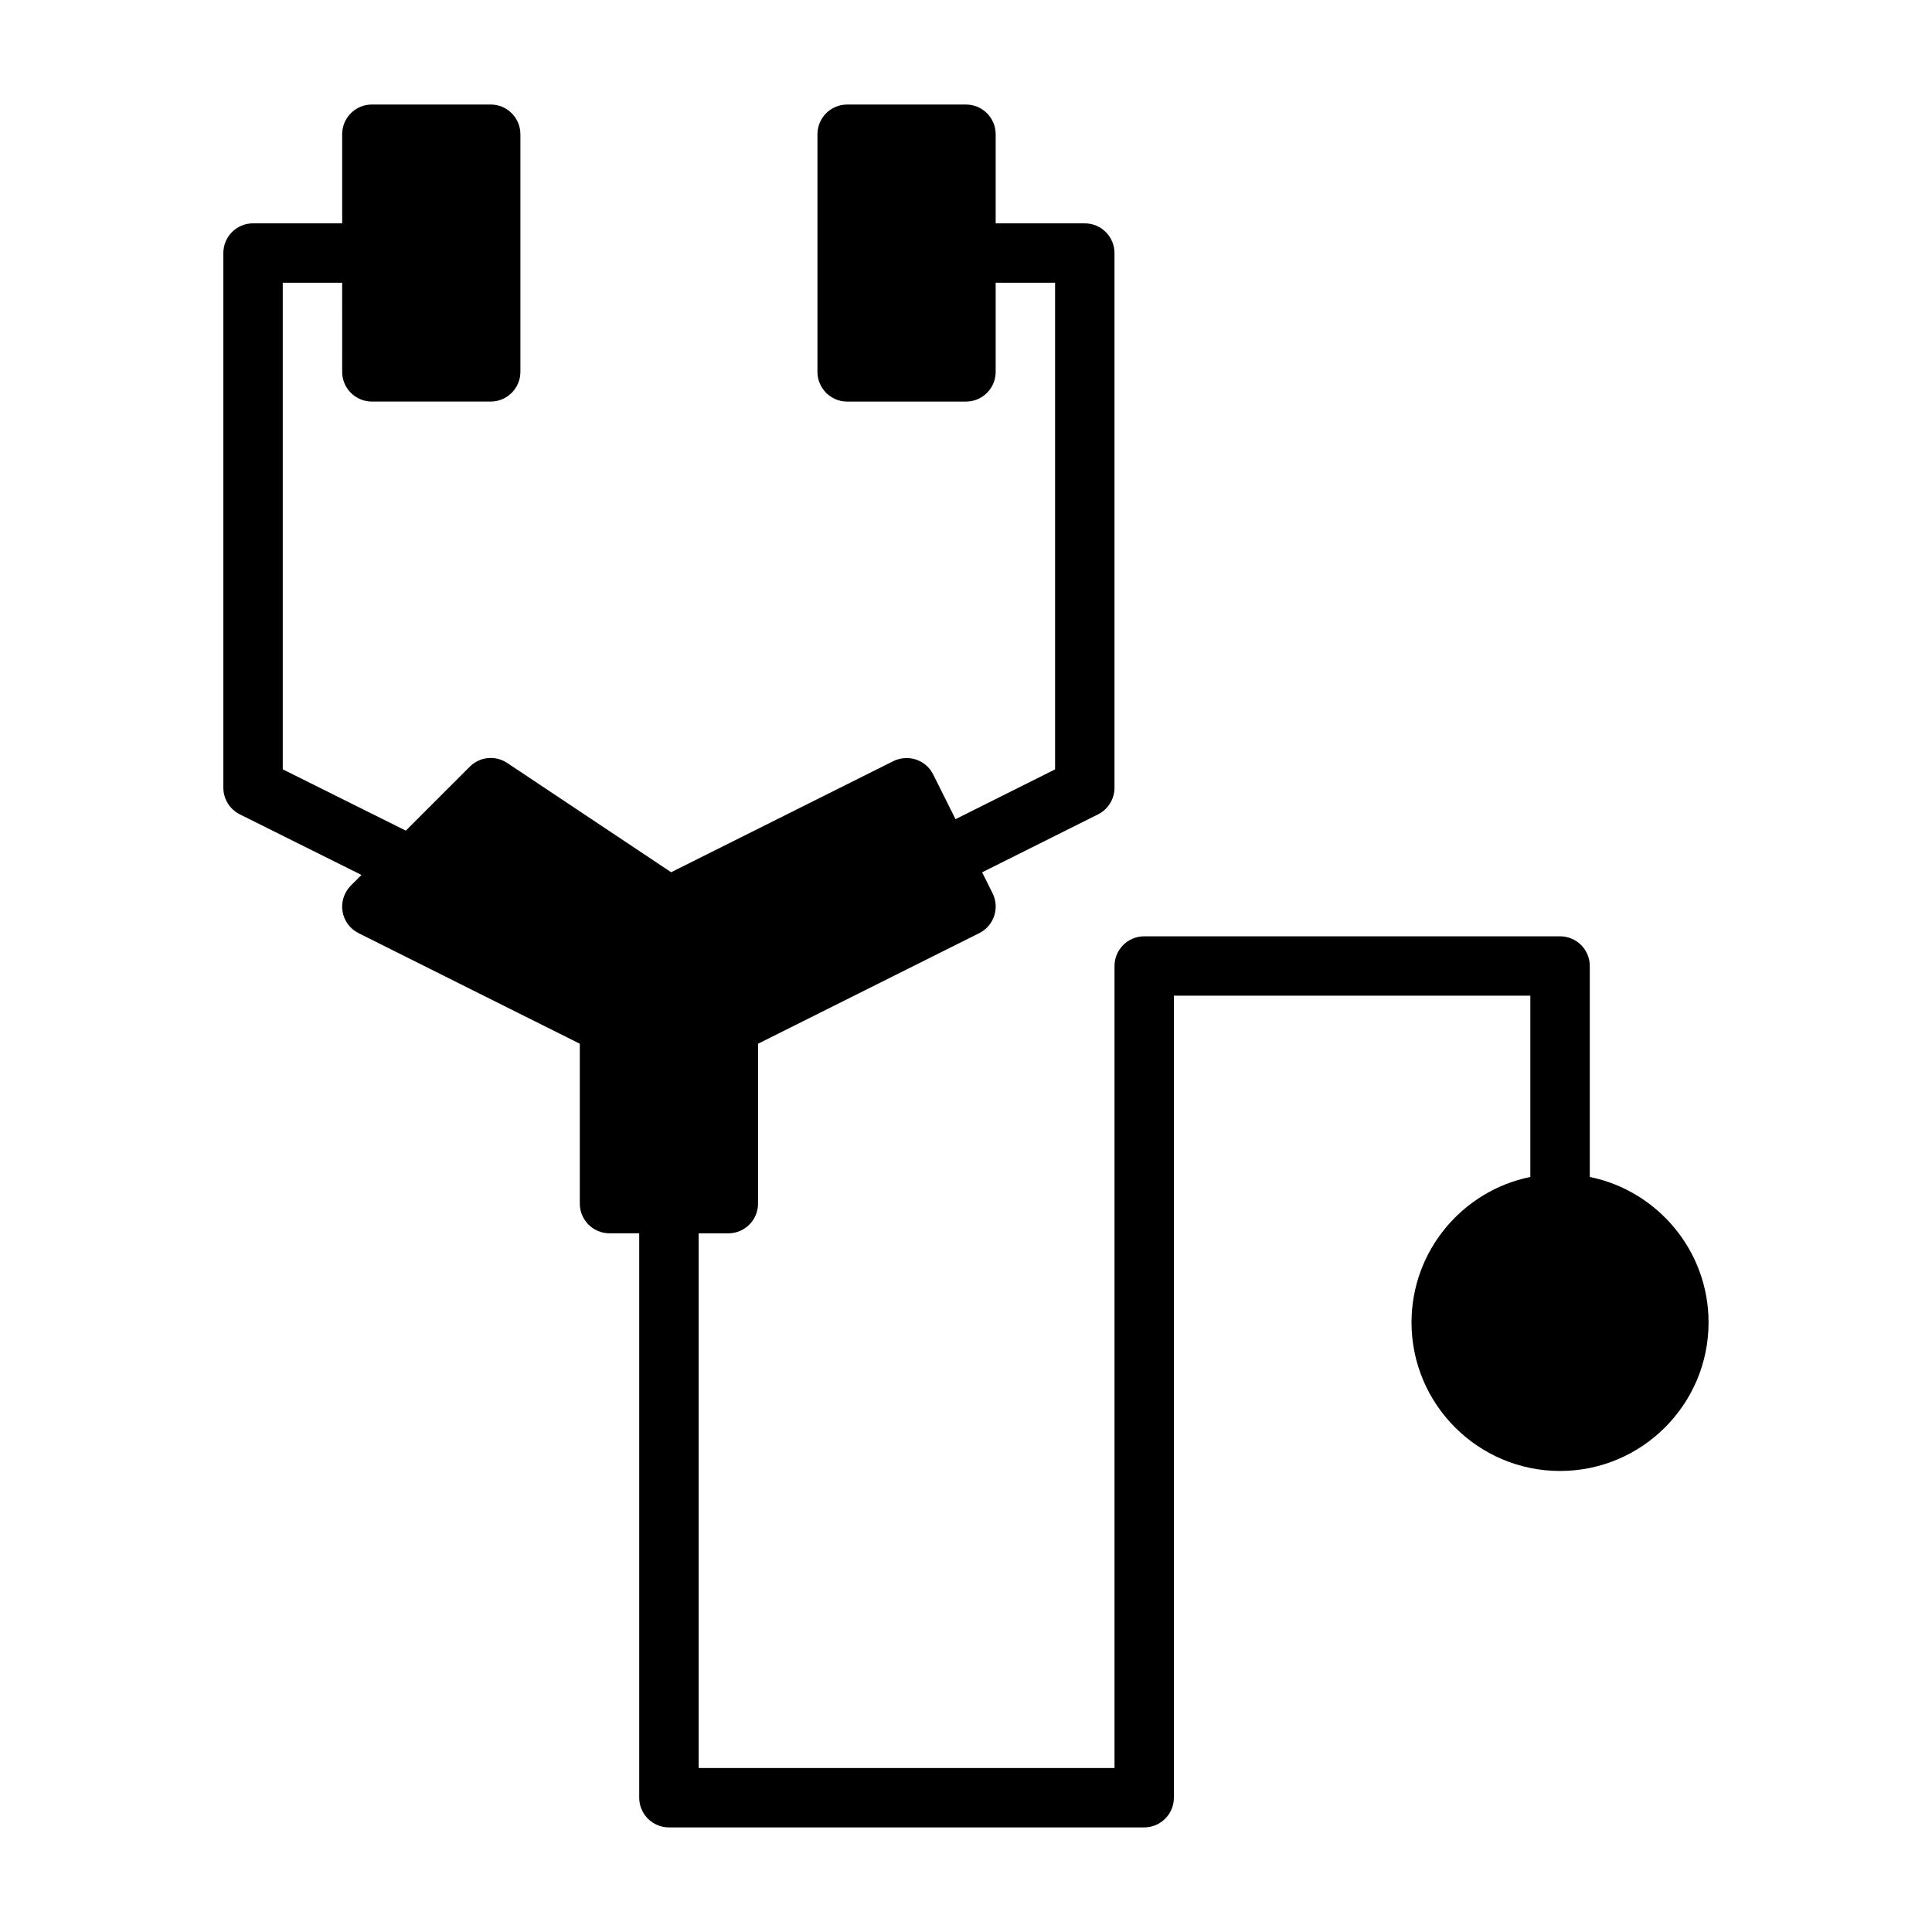
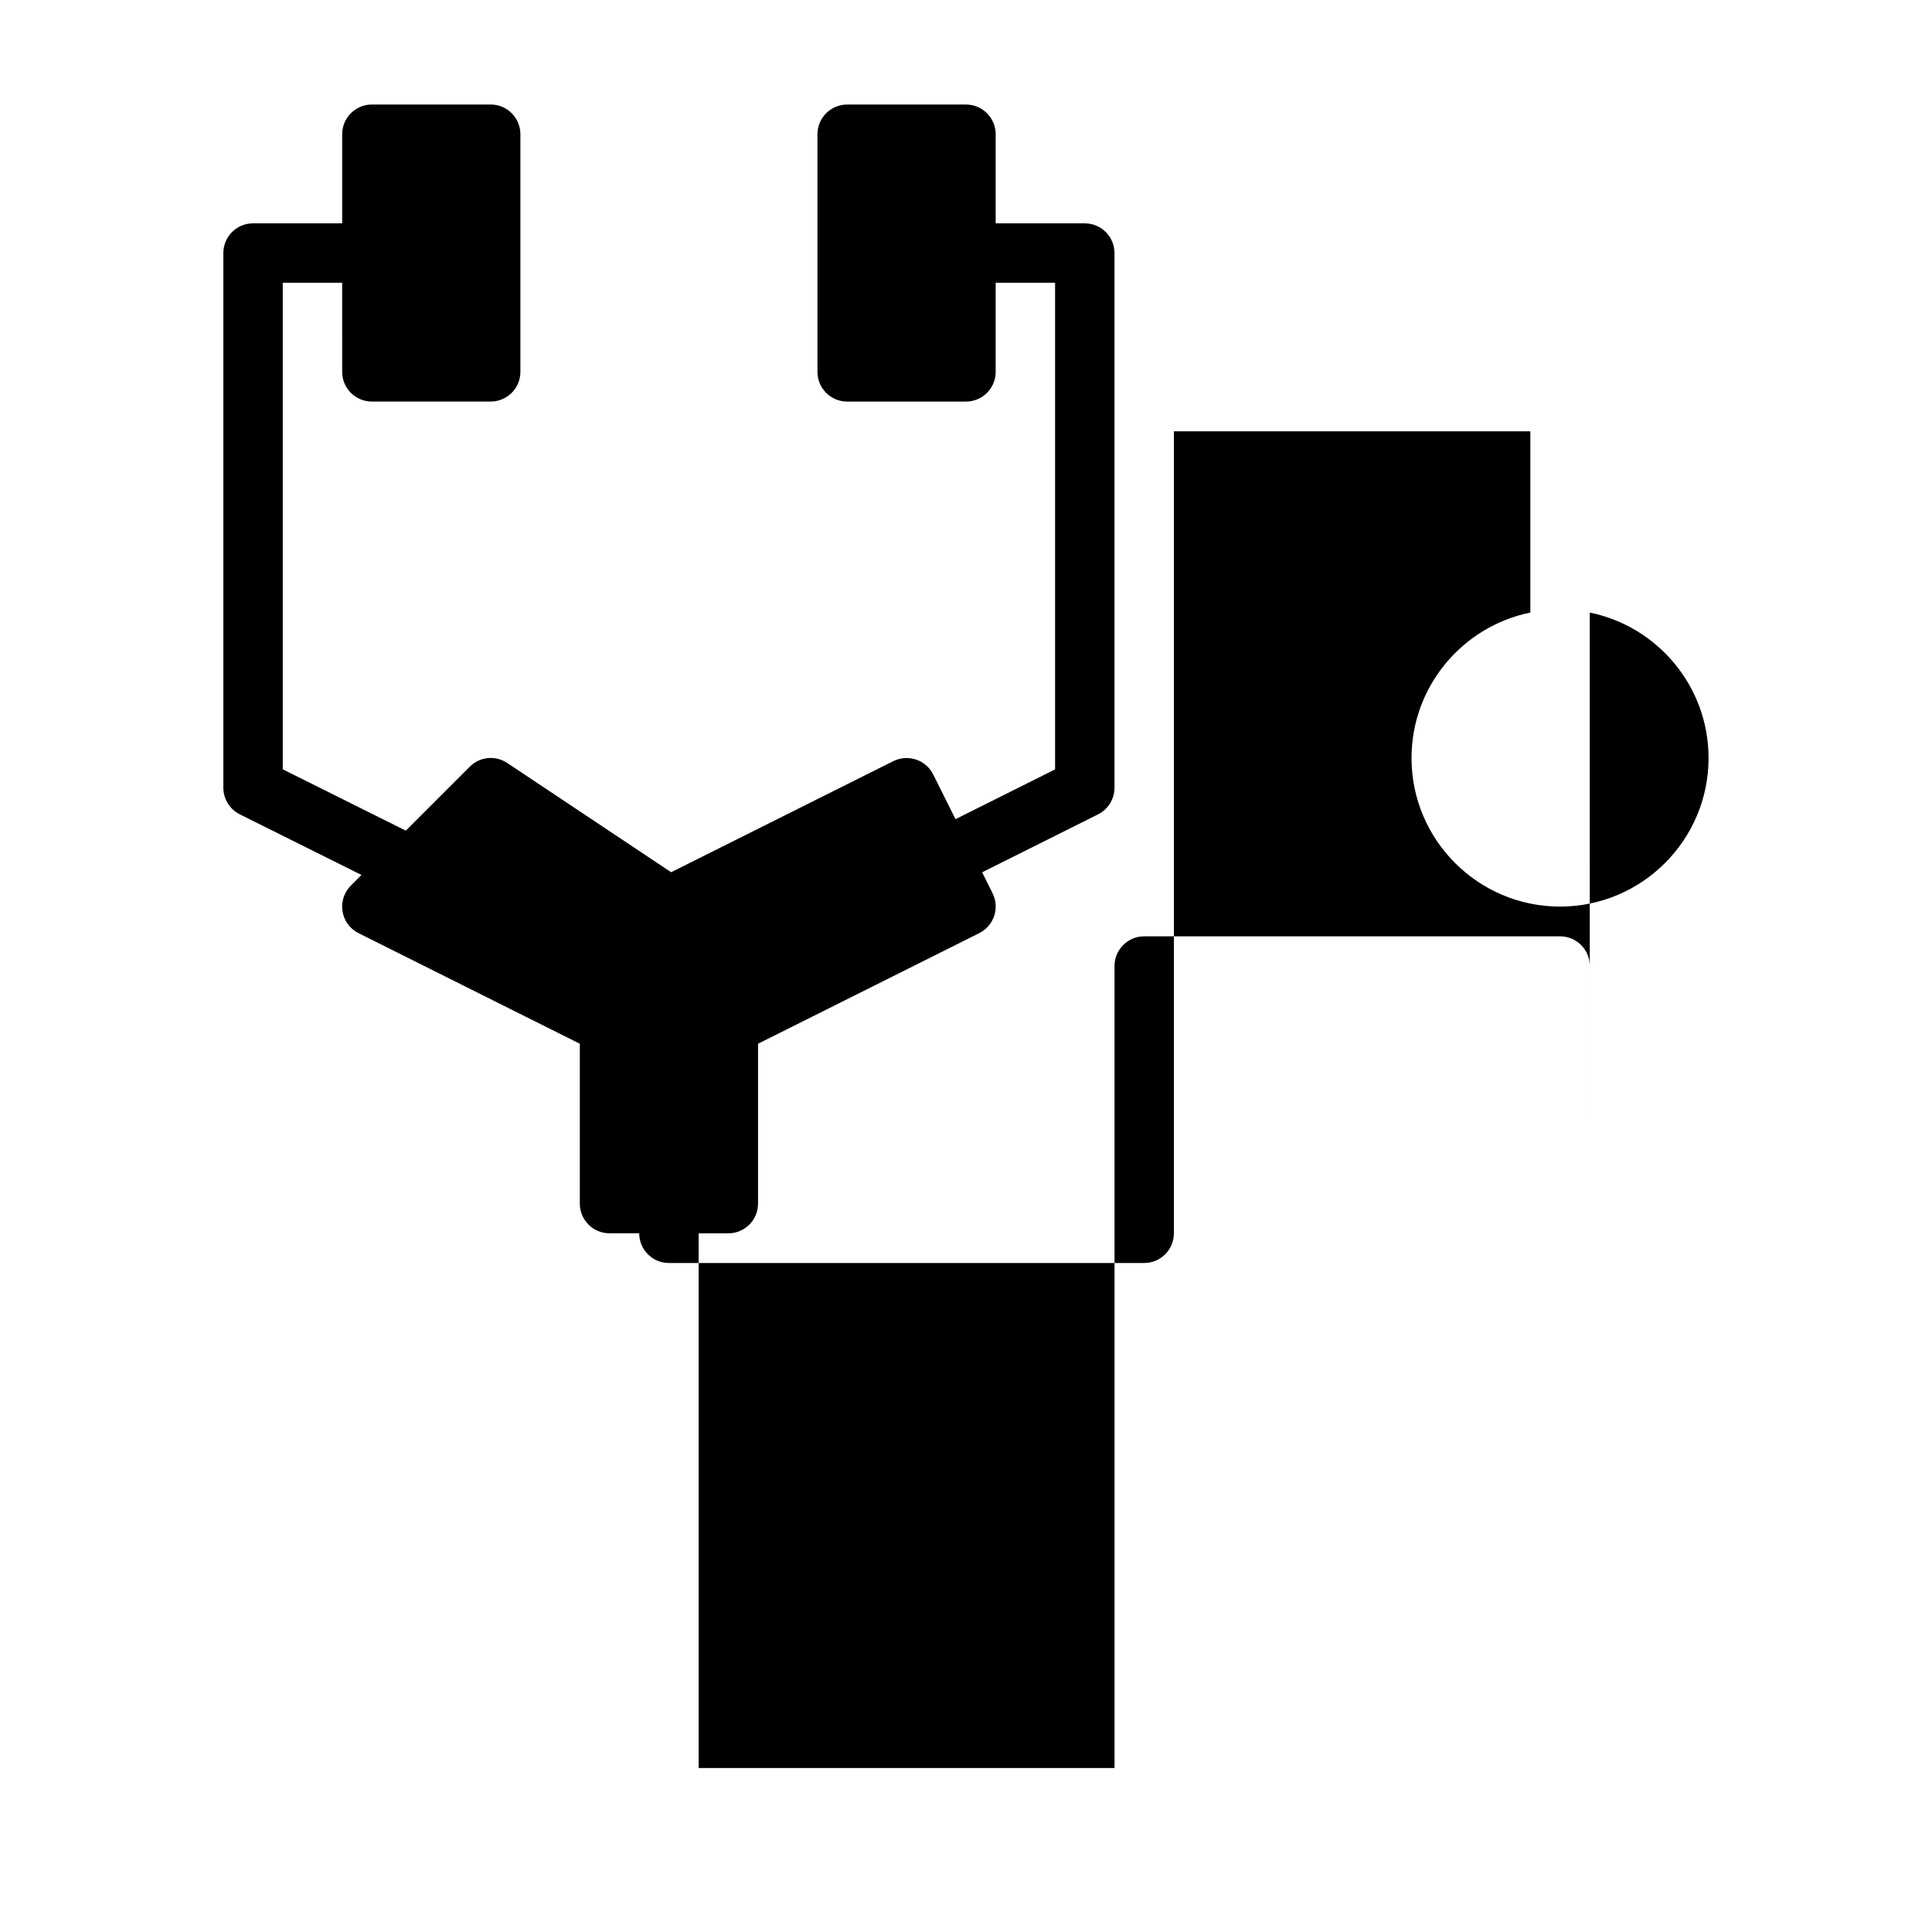
<svg xmlns="http://www.w3.org/2000/svg" fill="#000000" width="800px" height="800px" version="1.1" viewBox="144 144 512 512">
-   <path d="m565.31 455.91v-55.906c0-4.344-3.527-7.871-7.871-7.871h-110.21c-4.344 0-7.871 3.527-7.871 7.871v212.54h-110.21v-141.7h7.867c4.344 0 7.871-3.527 7.871-7.871v-42.367l58.629-29.316c3.891-1.953 5.465-6.676 3.527-10.562l-2.769-5.559 30.75-15.367c2.644-1.34 4.328-4.062 4.328-7.039v-141.7c0-4.344-3.527-7.871-7.871-7.871h-23.617v-23.617c0-4.344-3.527-7.871-7.871-7.871h-31.488c-4.344 0-7.871 3.527-7.871 7.871v62.977c0 4.344 3.527 7.871 7.871 7.871h31.488c4.344 0 7.871-3.527 7.871-7.871v-23.617h15.742v128.96l-26.387 13.195-5.918-11.855c-1.953-3.906-6.644-5.434-10.562-3.527l-58.883 29.441-43.438-28.953c-3.133-2.094-7.289-1.668-9.934 0.992l-16.941 16.941-32.609-16.25v-128.95h15.742l0.004 23.617c0 4.344 3.527 7.871 7.871 7.871h31.488c4.344 0 7.871-3.527 7.871-7.871v-62.977c0-4.344-3.527-7.871-7.871-7.871h-31.488c-4.348 0-7.871 3.527-7.871 7.871v23.617h-23.617c-4.348 0-7.871 3.523-7.871 7.871v141.7c0 2.977 1.684 5.715 4.359 7.055l32.242 16.059-2.816 2.816c-1.777 1.793-2.613 4.328-2.203 6.832 0.395 2.504 1.984 4.644 4.25 5.777l58.633 29.305v42.367c0 4.344 3.527 7.871 7.871 7.871h7.871v149.57c0 4.344 3.527 7.871 7.871 7.871h125.95c4.344 0 7.871-3.527 7.871-7.871v-212.54h94.465v48.035c-17.949 3.652-31.488 19.555-31.488 38.559 0 21.695 17.648 39.359 39.359 39.359s39.359-17.664 39.359-39.359c0.004-19.004-13.539-34.906-31.484-38.559z" />
+   <path d="m565.31 455.91v-55.906c0-4.344-3.527-7.871-7.871-7.871h-110.21c-4.344 0-7.871 3.527-7.871 7.871v212.54h-110.21v-141.7h7.867c4.344 0 7.871-3.527 7.871-7.871v-42.367l58.629-29.316c3.891-1.953 5.465-6.676 3.527-10.562l-2.769-5.559 30.75-15.367c2.644-1.34 4.328-4.062 4.328-7.039v-141.7c0-4.344-3.527-7.871-7.871-7.871h-23.617v-23.617c0-4.344-3.527-7.871-7.871-7.871h-31.488c-4.344 0-7.871 3.527-7.871 7.871v62.977c0 4.344 3.527 7.871 7.871 7.871h31.488c4.344 0 7.871-3.527 7.871-7.871v-23.617h15.742v128.96l-26.387 13.195-5.918-11.855c-1.953-3.906-6.644-5.434-10.562-3.527l-58.883 29.441-43.438-28.953c-3.133-2.094-7.289-1.668-9.934 0.992l-16.941 16.941-32.609-16.25v-128.95h15.742l0.004 23.617c0 4.344 3.527 7.871 7.871 7.871h31.488c4.344 0 7.871-3.527 7.871-7.871v-62.977c0-4.344-3.527-7.871-7.871-7.871h-31.488c-4.348 0-7.871 3.527-7.871 7.871v23.617h-23.617c-4.348 0-7.871 3.523-7.871 7.871v141.7c0 2.977 1.684 5.715 4.359 7.055l32.242 16.059-2.816 2.816c-1.777 1.793-2.613 4.328-2.203 6.832 0.395 2.504 1.984 4.644 4.25 5.777l58.633 29.305v42.367c0 4.344 3.527 7.871 7.871 7.871h7.871c0 4.344 3.527 7.871 7.871 7.871h125.95c4.344 0 7.871-3.527 7.871-7.871v-212.54h94.465v48.035c-17.949 3.652-31.488 19.555-31.488 38.559 0 21.695 17.648 39.359 39.359 39.359s39.359-17.664 39.359-39.359c0.004-19.004-13.539-34.906-31.484-38.559z" />
</svg>